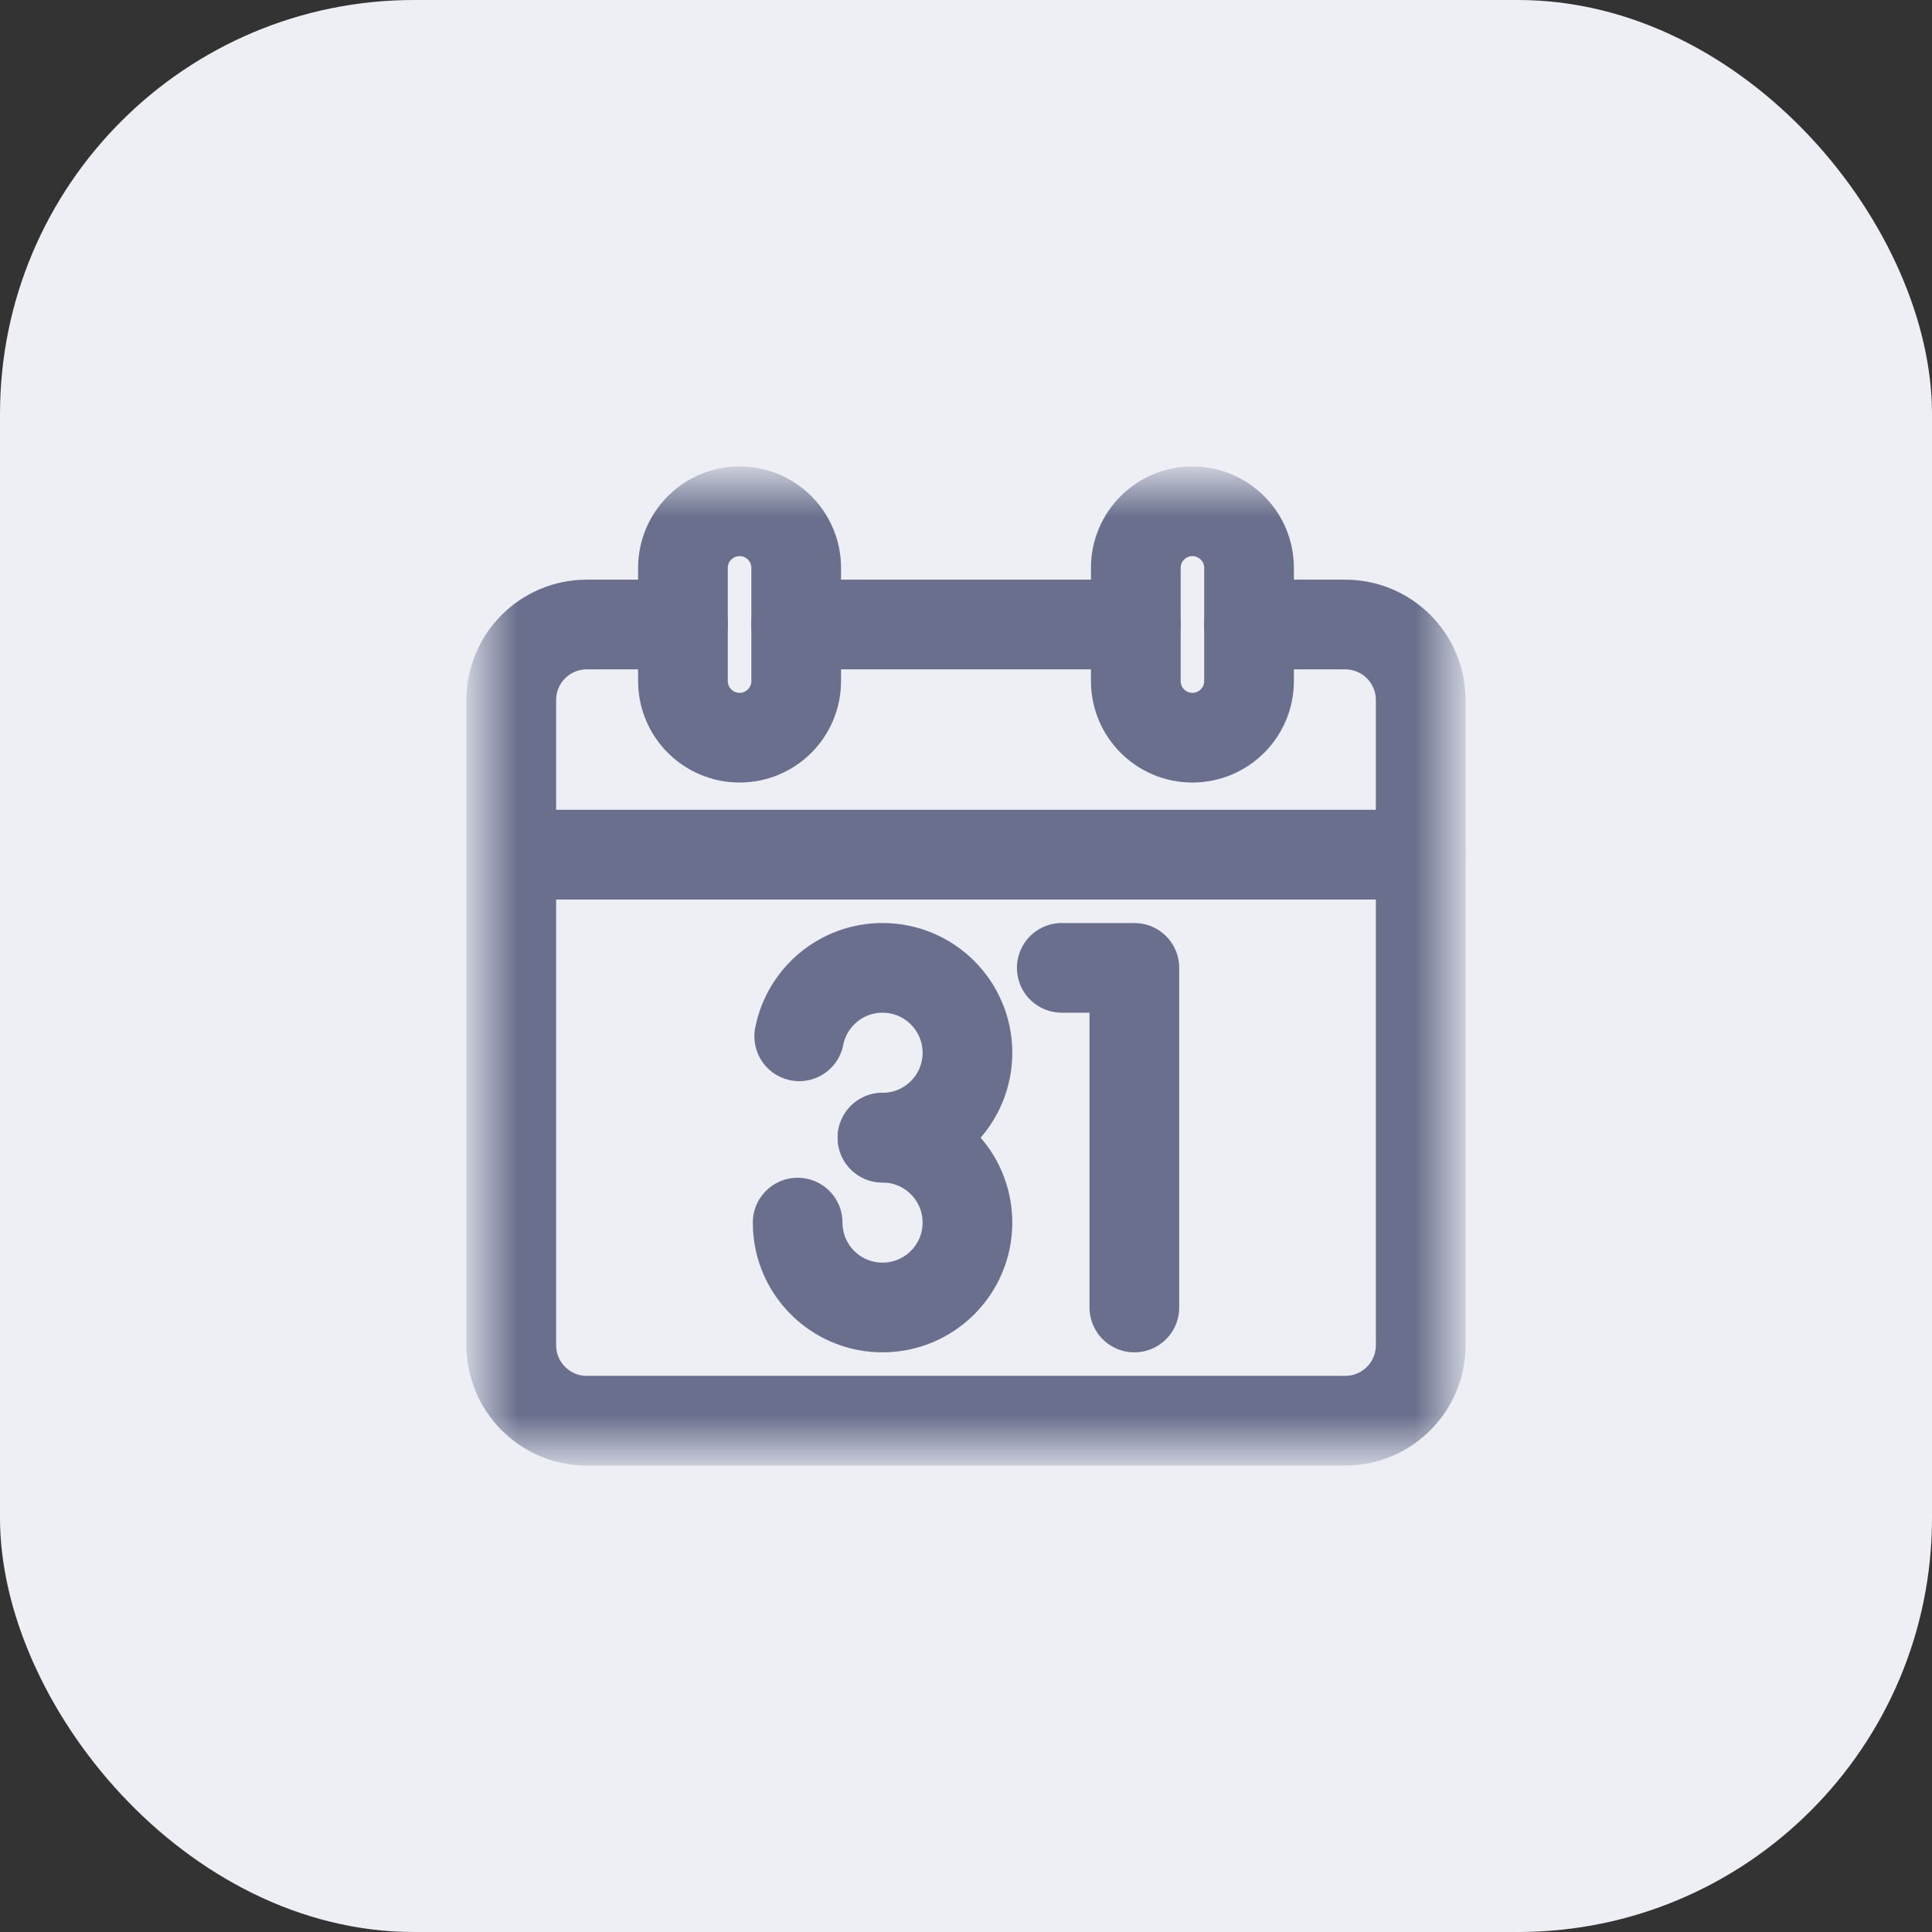
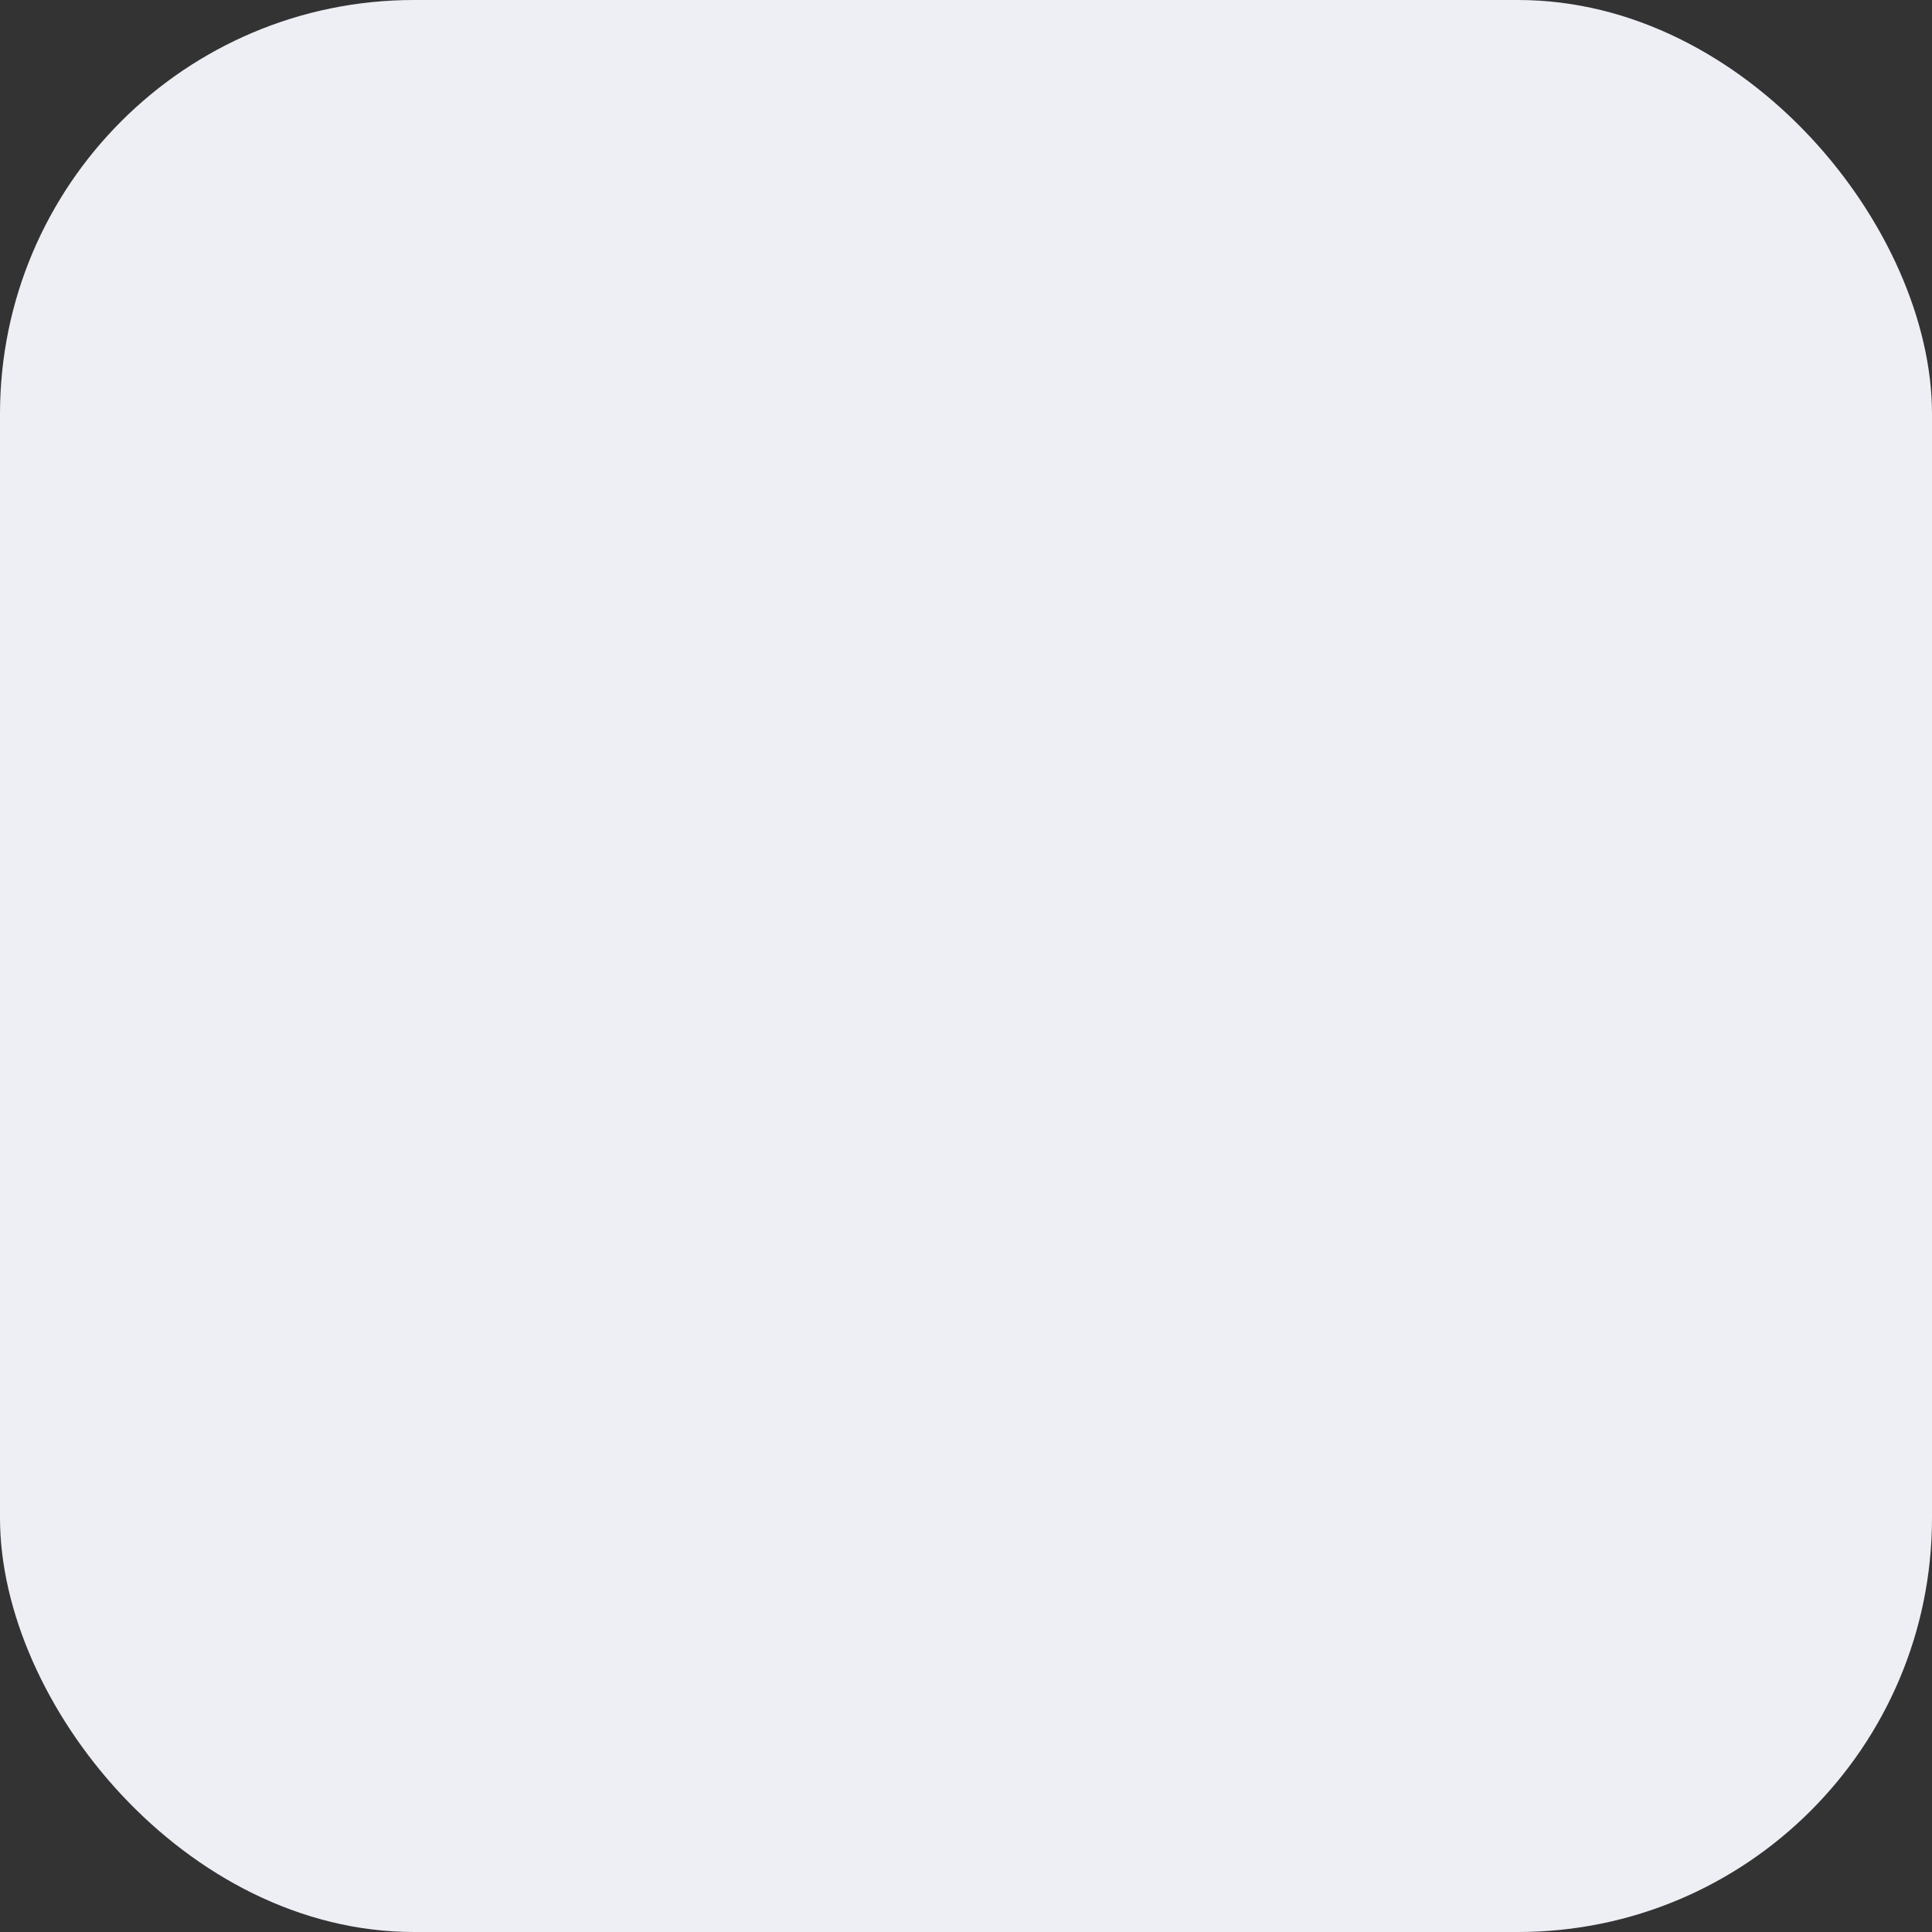
<svg xmlns="http://www.w3.org/2000/svg" width="28" height="28" viewBox="0 0 28 28" fill="none">
  <rect x="0" y="0" width="28" height="28" fill="#333333" stroke="none" />
  <rect width="28" height="28" rx="6" fill="#EDEFF5" />
  <mask id="mask0_376_602" style="mask-type:luminance" maskUnits="userSpaceOnUse" x="7" y="7" width="14" height="14">
-     <path d="M7 7H21V21H7V7Z" fill="white" />
-   </mask>
+     </mask>
  <g mask="url(#mask0_376_602)">
-     <path d="M20.59 12.387H7.41V19.496C7.41 20.1 7.9 20.59 8.504 20.59H19.496C20.1 20.59 20.59 20.1 20.59 19.496V12.387Z" stroke="#696F8C" stroke-width="1.3" stroke-miterlimit="10" stroke-linecap="round" stroke-linejoin="round" />
    <path d="M11.539 9.051H16.461" stroke="#696F8C" stroke-width="1.3" stroke-miterlimit="10" stroke-linecap="round" stroke-linejoin="round" />
-     <path d="M9.898 9.051H8.504C7.9 9.051 7.41 9.54 7.41 10.145V12.387H20.59V10.145C20.59 9.54 20.1 9.051 19.496 9.051H18.102" stroke="#696F8C" stroke-width="1.3" stroke-miterlimit="10" stroke-linecap="round" stroke-linejoin="round" />
    <path d="M17.281 7.41C16.828 7.41 16.461 7.777 16.461 8.23V9.871C16.461 10.324 16.828 10.691 17.281 10.691C17.734 10.691 18.102 10.324 18.102 9.871V8.23C18.102 7.777 17.734 7.41 17.281 7.41Z" stroke="#696F8C" stroke-width="1.3" stroke-miterlimit="10" stroke-linecap="round" stroke-linejoin="round" />
    <path d="M10.719 7.41C11.172 7.41 11.539 7.777 11.539 8.23V9.871C11.539 10.324 11.172 10.691 10.719 10.691C10.266 10.691 9.898 10.324 9.898 9.871V8.23C9.898 7.777 10.266 7.41 10.719 7.41Z" stroke="#696F8C" stroke-width="1.3" stroke-miterlimit="10" stroke-linecap="round" stroke-linejoin="round" />
-     <path d="M15.388 14.027H16.44V18.949" stroke="#696F8C" stroke-width="1.3" stroke-miterlimit="10" stroke-linecap="round" stroke-linejoin="round" />
-     <path d="M11.583 15.019C11.694 14.454 12.192 14.027 12.79 14.027C13.47 14.027 14.021 14.578 14.021 15.258C14.021 15.937 13.47 16.488 12.79 16.488" stroke="#696F8C" stroke-width="1.3" stroke-miterlimit="10" stroke-linecap="round" stroke-linejoin="round" />
    <path d="M12.79 16.488C13.47 16.488 14.021 17.039 14.021 17.719C14.021 18.398 13.47 18.949 12.79 18.949C12.169 18.949 11.655 18.489 11.572 17.89C11.564 17.834 11.56 17.777 11.56 17.719" stroke="#696F8C" stroke-width="1.3" stroke-miterlimit="10" stroke-linecap="round" stroke-linejoin="round" />
  </g>
</svg>